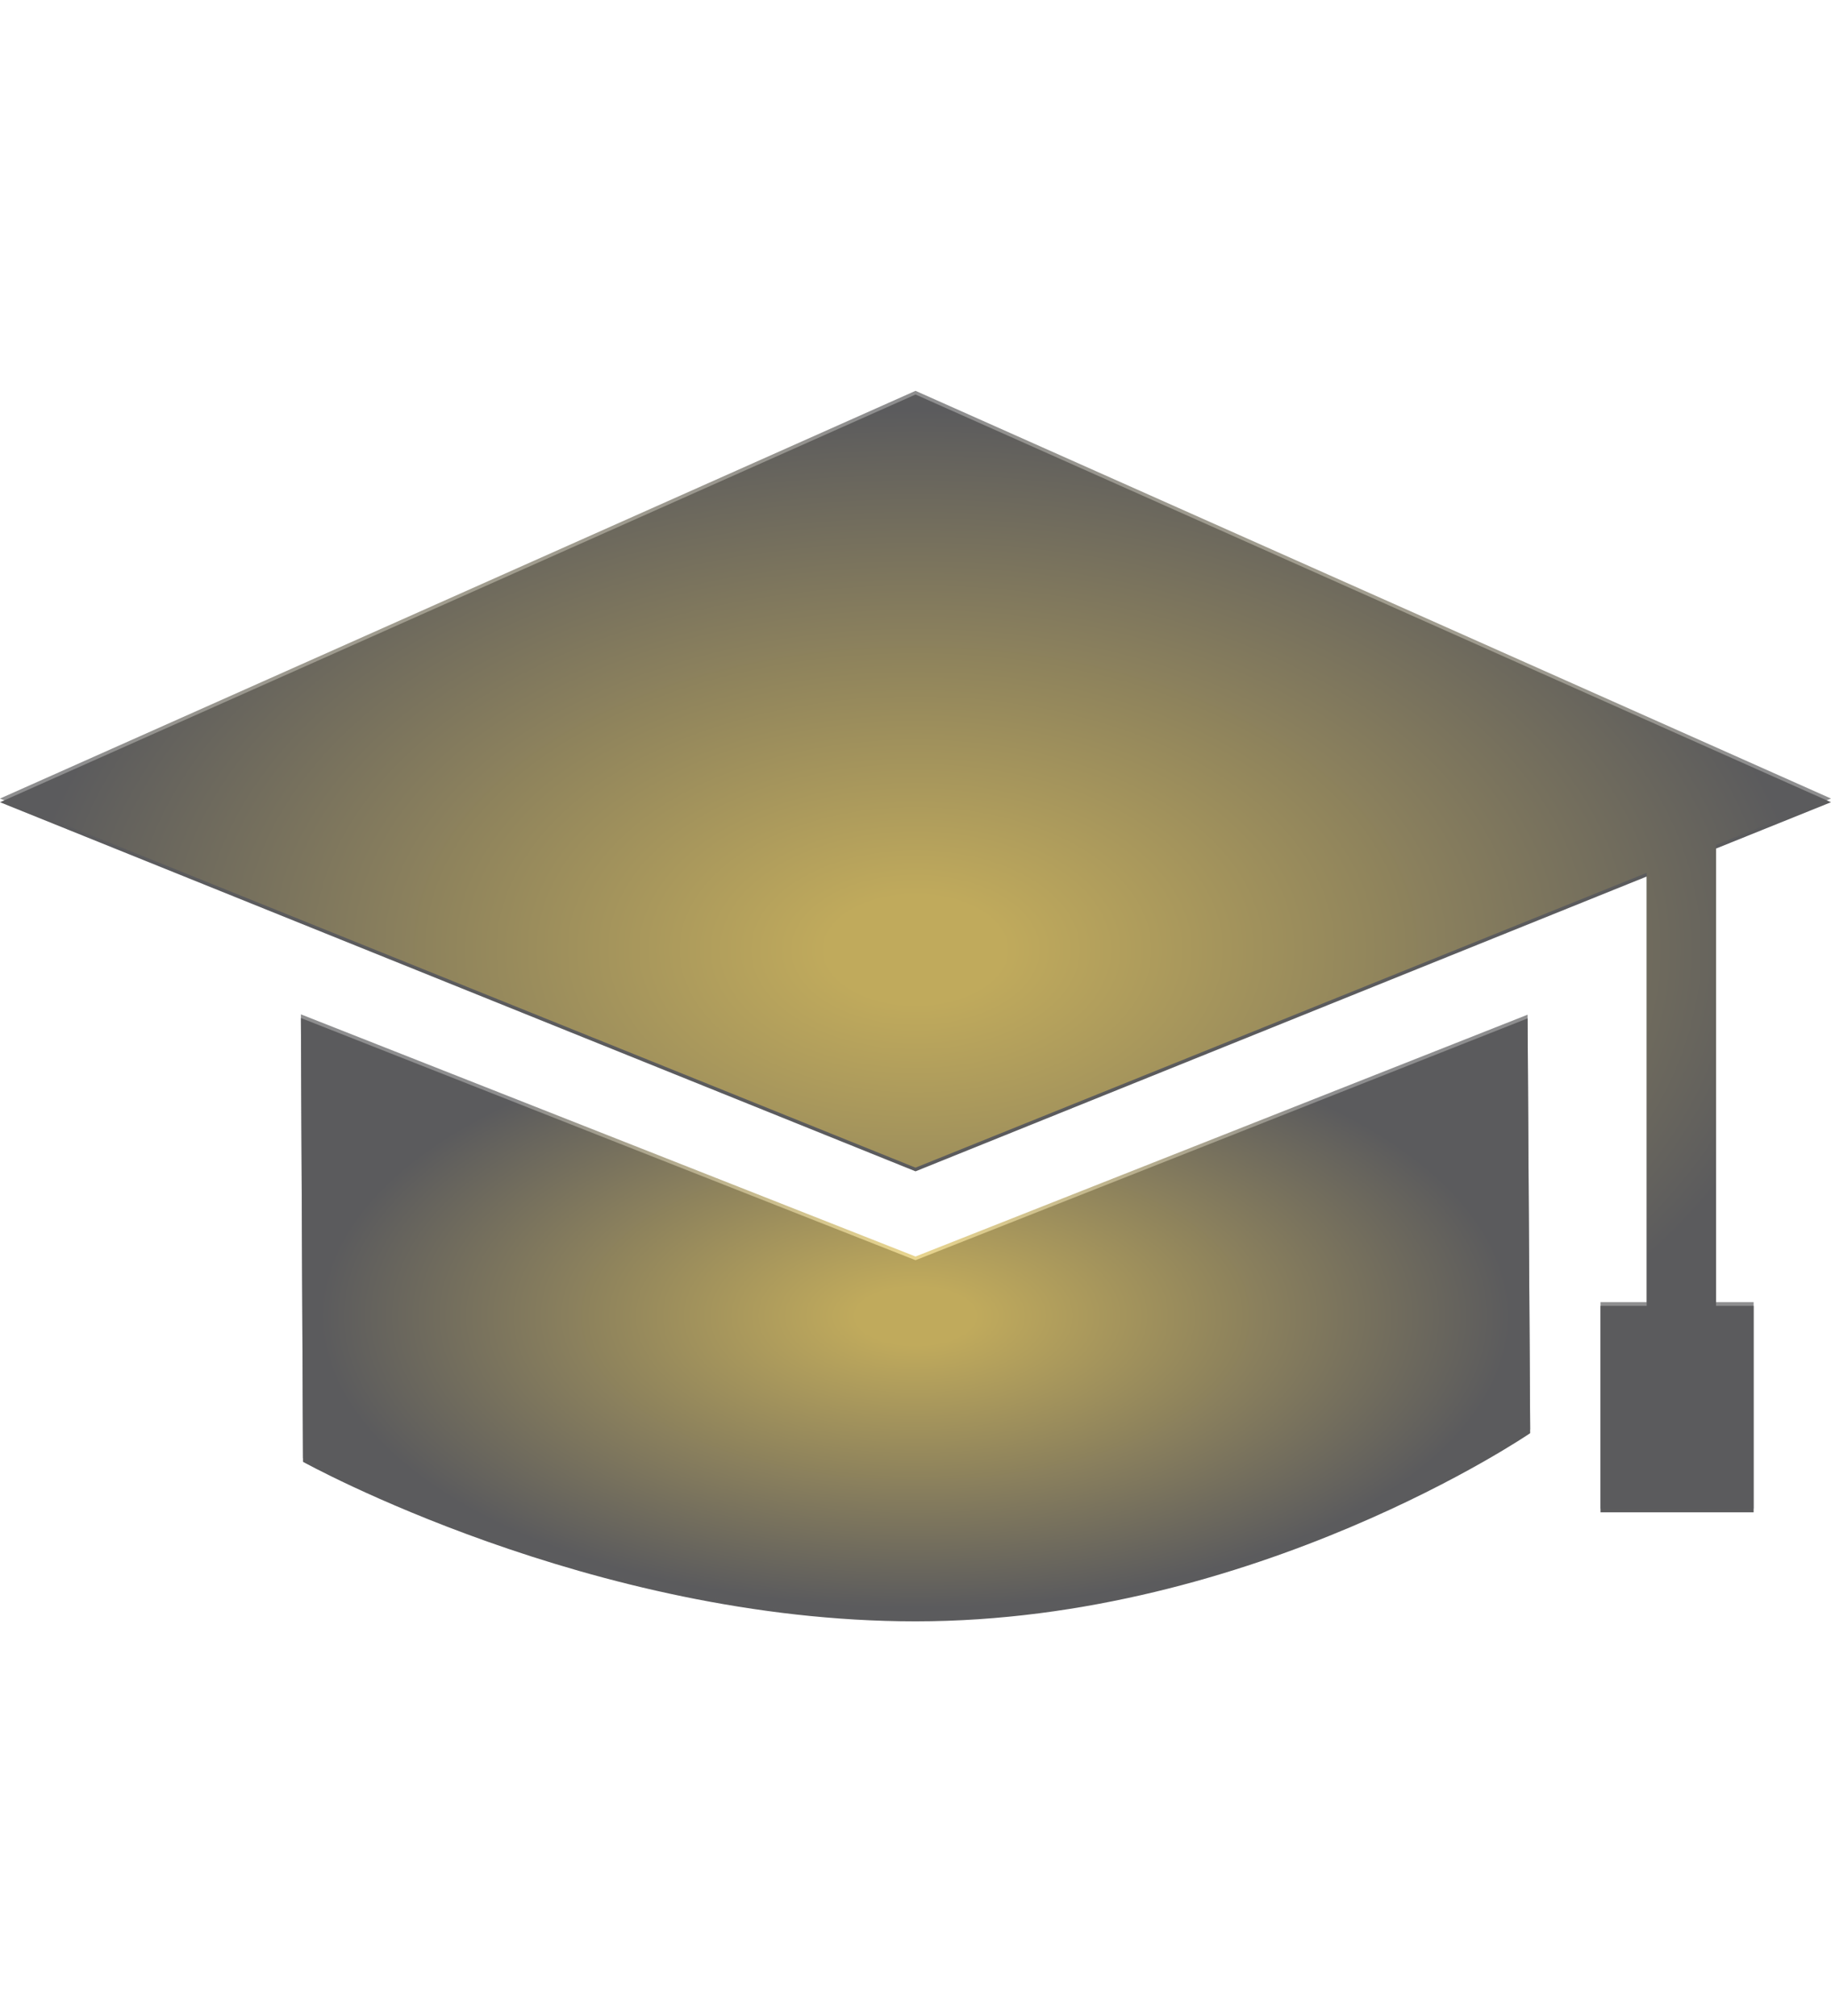
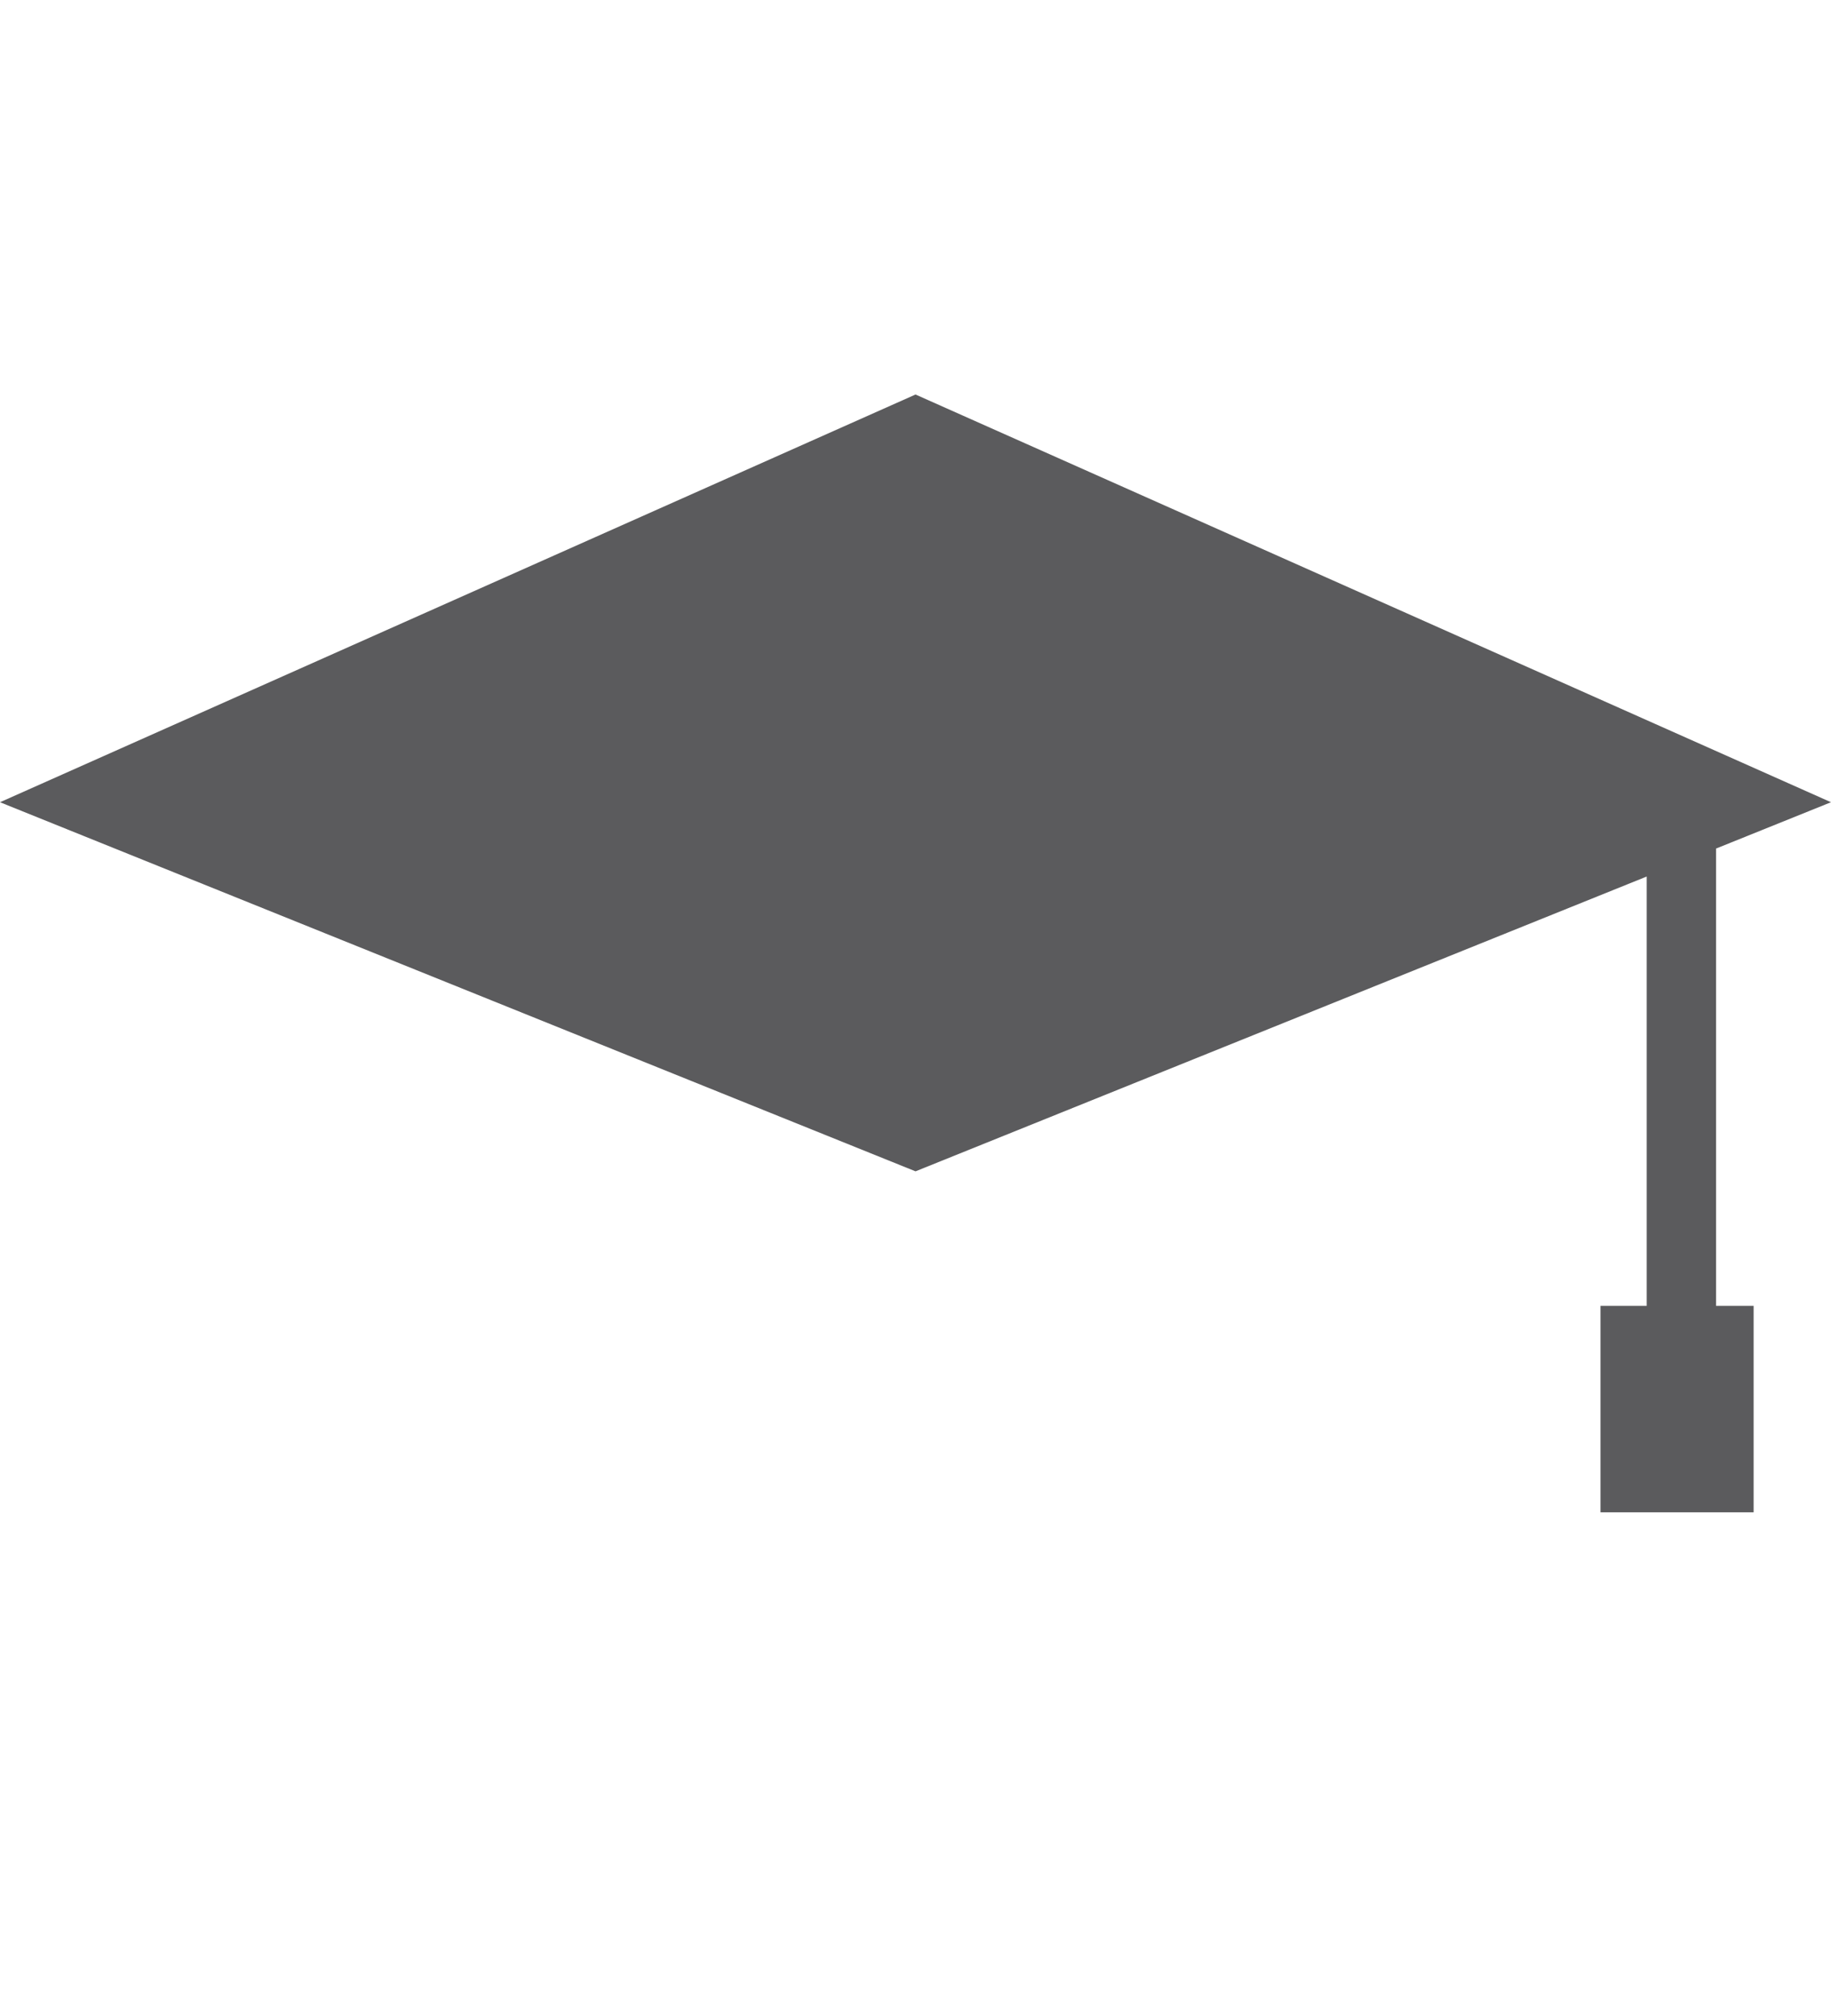
<svg xmlns="http://www.w3.org/2000/svg" width="89" height="98" viewBox="0 0 89 98" fill="none">
-   <path d="M44.501 61.264L14.626 49.491L14.728 71.066C14.728 71.066 28.699 78.821 44.501 78.821C61 78.821 74.377 69.674 74.377 69.674L74.252 49.508L44.501 61.264Z" fill="#5B5B5D" />
  <path d="M83.413 41.252L89 39L44.501 19.179L0 39L44.501 56.944L80.042 42.612V63.484H77.796V73.521H85.239V63.484H83.413V41.252Z" fill="#5B5B5D" />
-   <path d="M44.501 61.085L14.626 49.312L14.728 70.887C14.728 70.887 28.699 78.642 44.501 78.642C61 78.642 74.377 69.495 74.377 69.495L74.252 49.329L44.501 61.085Z" fill="url(#paint0_radial_2017_1917)" fill-opacity="0.69" />
-   <path d="M83.413 41.073L89 38.821L44.501 19L0 38.821L44.501 56.765L80.042 42.433V63.305H77.796V73.342H85.239V63.305H83.413V41.073Z" fill="url(#paint1_radial_2017_1917)" fill-opacity="0.69" />
  <defs>
    <radialGradient id="paint0_radial_2017_1917" cx="0" cy="0" r="1" gradientUnits="userSpaceOnUse" gradientTransform="translate(44.501 63.977) rotate(90) scale(14.665 29.875)">
      <stop offset="0.094" stop-color="#EECE5B" />
      <stop offset="0.969" stop-color="#5B5B5D" />
    </radialGradient>
    <radialGradient id="paint1_radial_2017_1917" cx="0" cy="0" r="1" gradientUnits="userSpaceOnUse" gradientTransform="translate(44.5 46.171) rotate(90) scale(27.171 44.5)">
      <stop offset="0.094" stop-color="#EECE5B" />
      <stop offset="0.969" stop-color="#5B5B5D" />
    </radialGradient>
  </defs>
</svg>